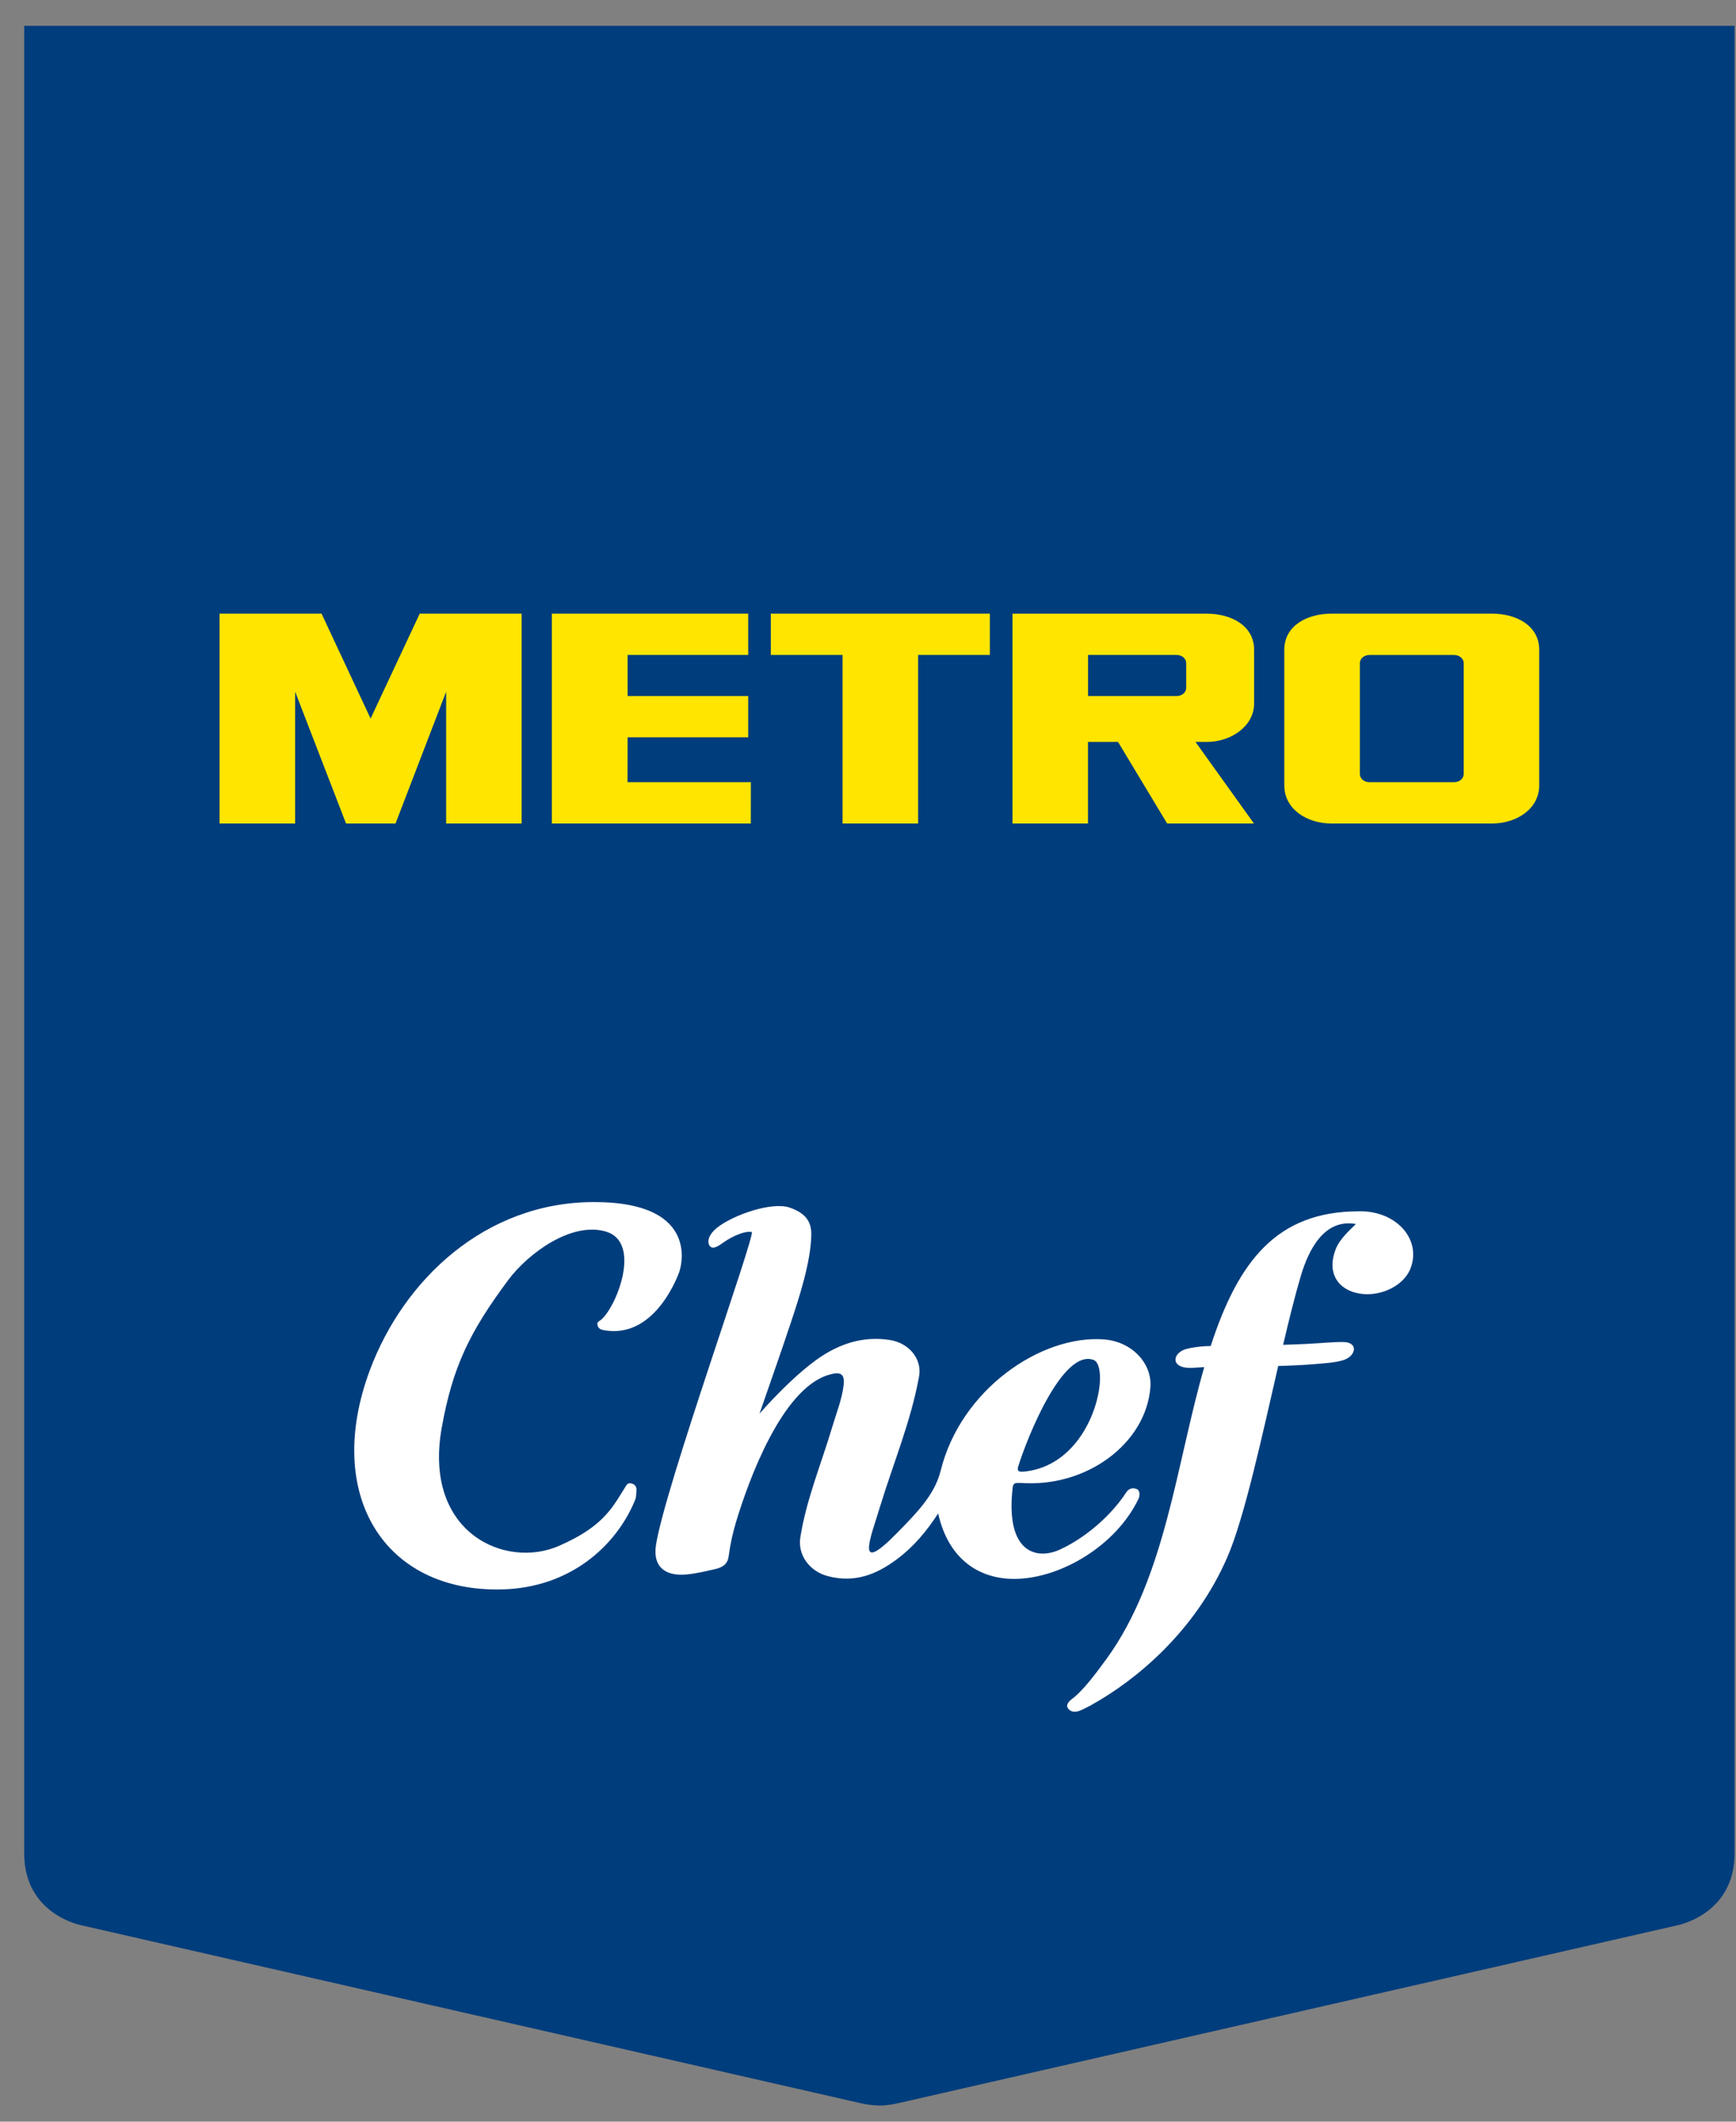
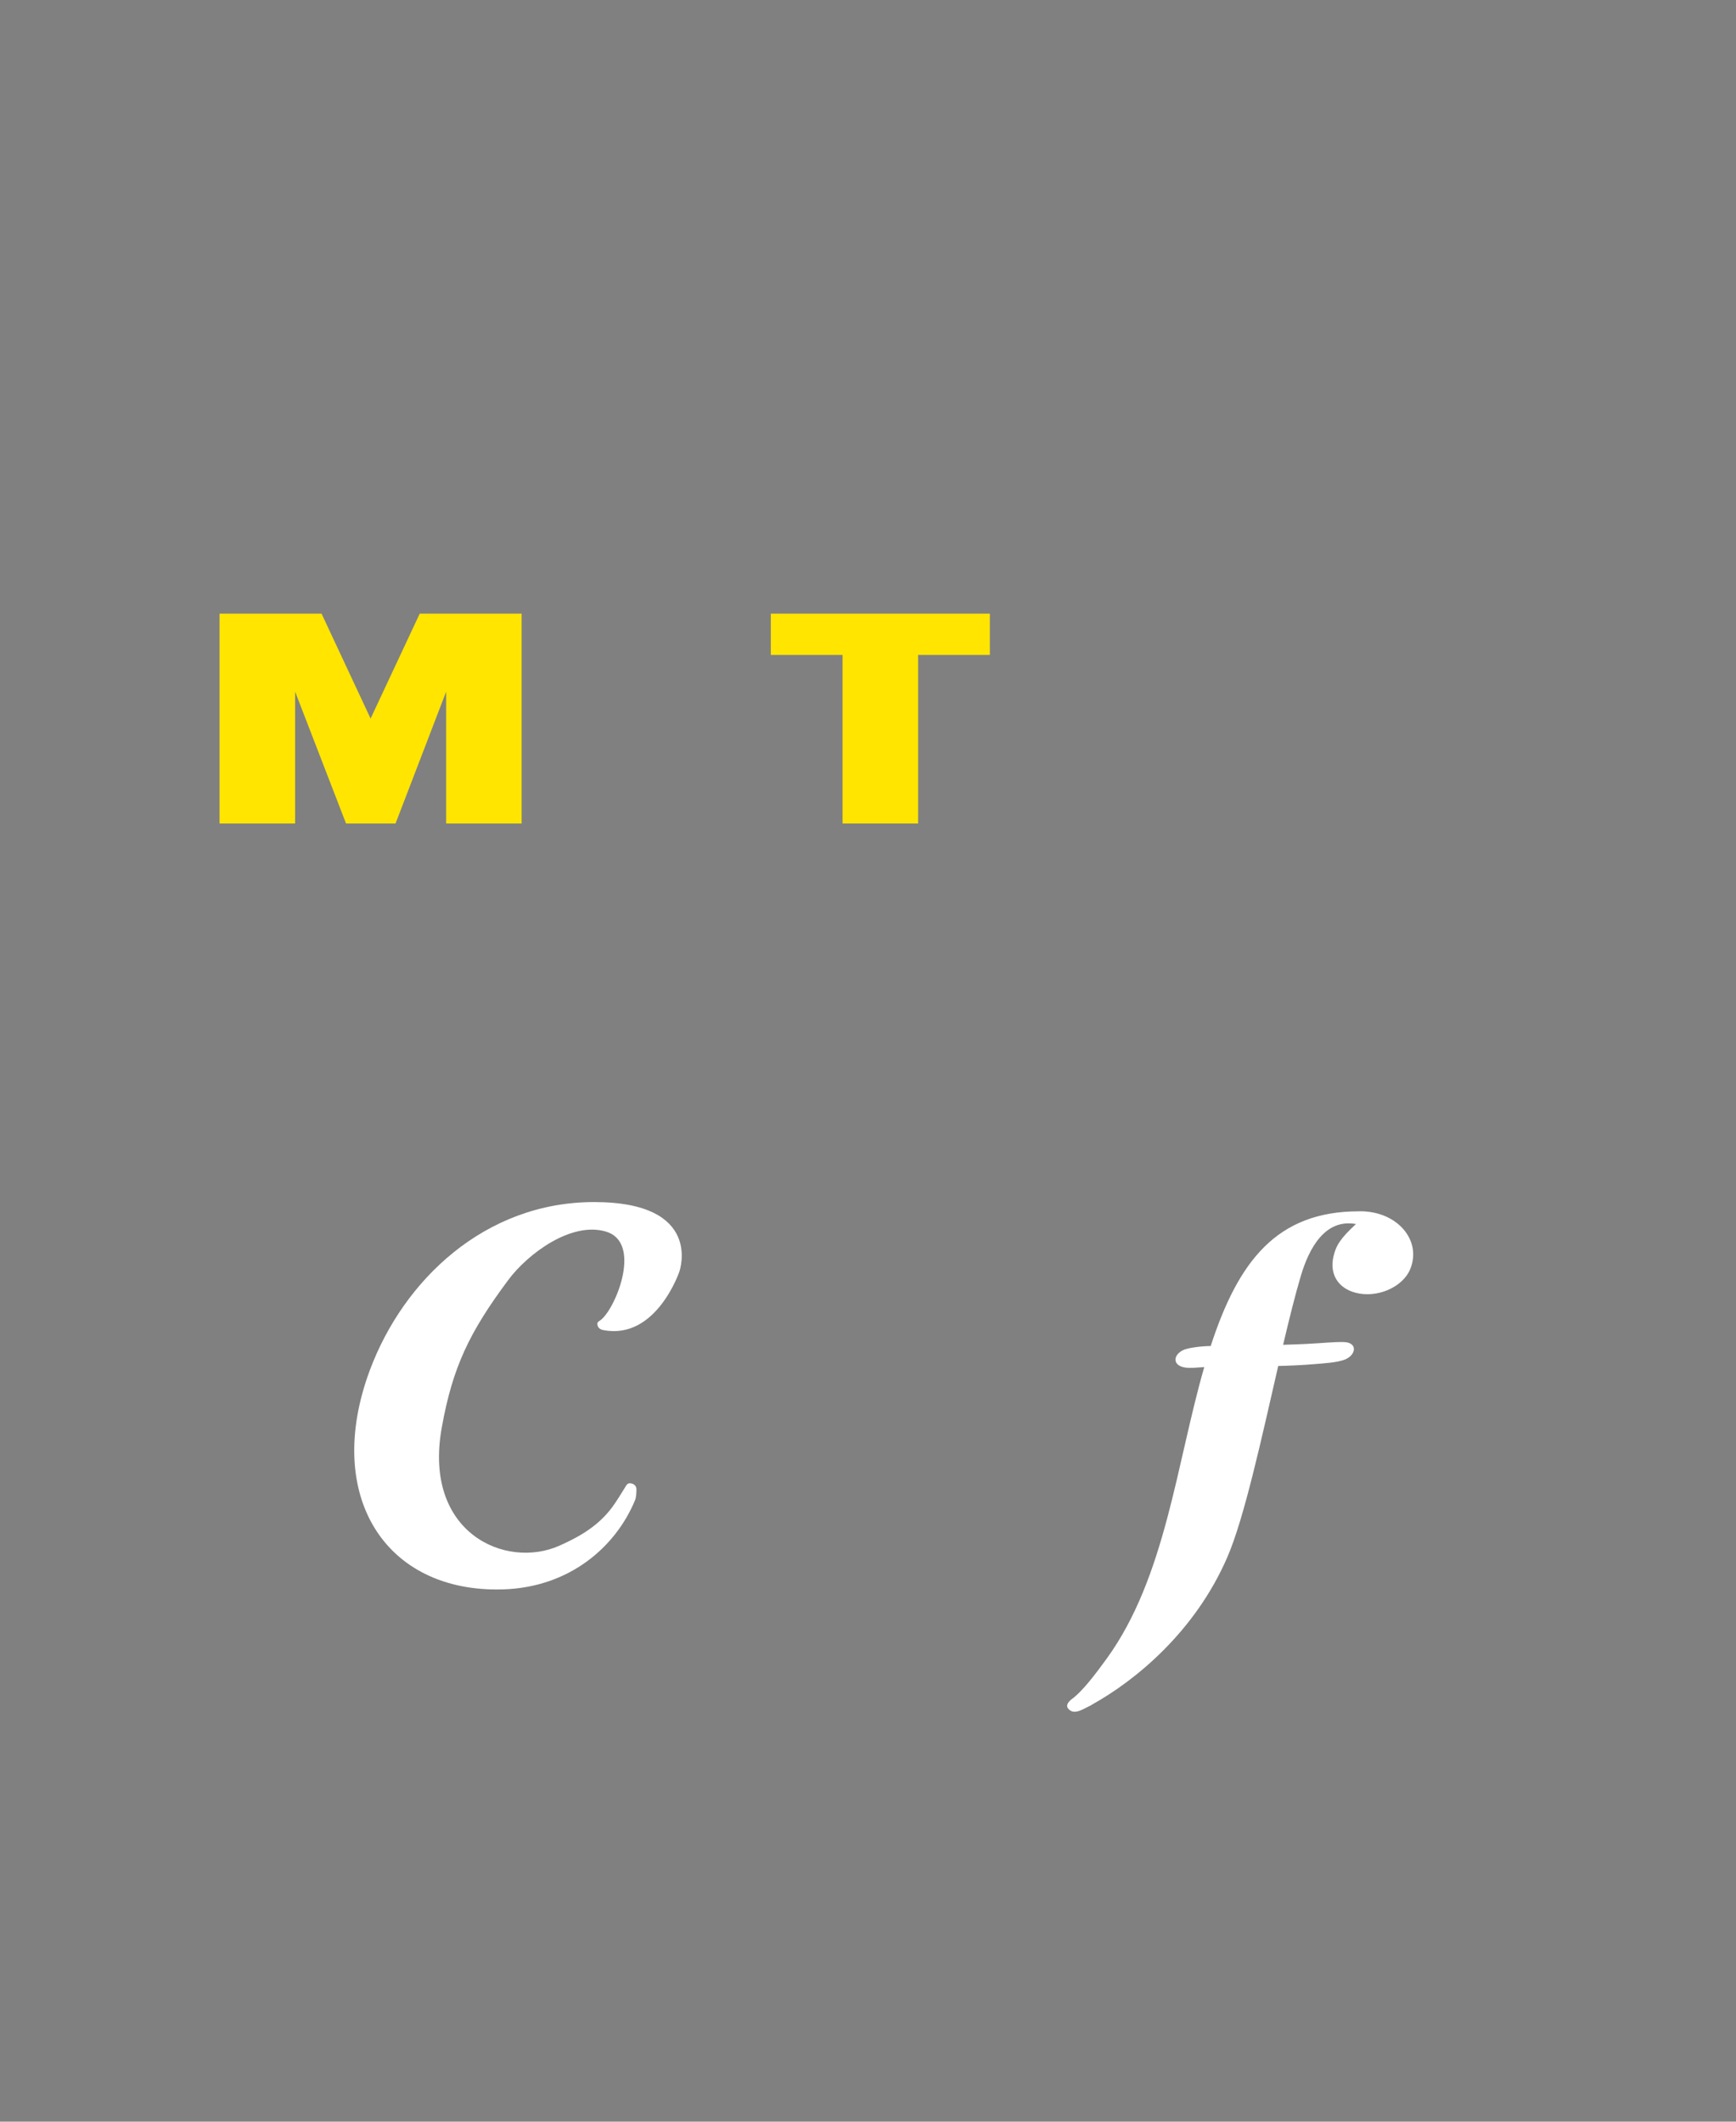
<svg xmlns="http://www.w3.org/2000/svg" width="63" height="77" viewBox="0 0 63 77" fill="none">
  <rect x="0" y="0" width="63" height="77" fill="#808080" stroke="none" />
  <g clip-path="url(#clip0_12128_256)">
-     <path d="M0.878 0.937V67.263C0.878 69.492 2.965 69.875 2.965 69.875L31.127 76.305C31.127 76.305 31.565 76.415 31.913 76.415C32.261 76.415 32.699 76.305 32.699 76.305L60.862 69.875C60.862 69.875 62.948 69.492 62.948 67.263V0.937H0.878Z" fill="#003D7C" />
    <path fill-rule="evenodd" clip-rule="evenodd" d="M15.232 22.27L13.449 26.078L11.669 22.27H7.968V29.887H10.71V25.102L12.558 29.887H14.354L16.191 25.102V29.887H18.93V22.27H15.232Z" fill="#FFE500" />
-     <path fill-rule="evenodd" clip-rule="evenodd" d="M22.773 28.387L22.776 26.757H27.153V25.26H22.776V23.769H27.153V22.27H20.027V29.887H27.247L27.249 28.387H22.773Z" fill="#FFE500" />
    <path fill-rule="evenodd" clip-rule="evenodd" d="M27.974 23.769H30.577V29.887H33.319V23.769H35.922V22.27H27.974V23.769Z" fill="#FFE500" />
-     <path fill-rule="evenodd" clip-rule="evenodd" d="M54.145 22.27H48.321C47.432 22.27 46.608 22.709 46.608 23.579V28.506C46.608 29.37 47.434 29.887 48.321 29.887H54.145C55.026 29.887 55.858 29.364 55.858 28.506V23.579C55.858 22.706 55.03 22.27 54.145 22.27ZM49.35 24.067C49.35 23.904 49.503 23.771 49.692 23.771H52.775C52.963 23.771 53.118 23.904 53.118 24.067V28.09C53.118 28.254 52.965 28.387 52.775 28.387H49.692C49.503 28.387 49.35 28.254 49.35 28.09V24.067Z" fill="#FFE500" />
-     <path fill-rule="evenodd" clip-rule="evenodd" d="M39.485 23.769H42.704C42.893 23.769 43.048 23.902 43.048 24.067V24.963C43.048 25.127 42.895 25.26 42.704 25.26H39.485V23.771V23.769ZM36.744 22.27V29.887H39.483V26.926H40.574L42.356 29.887H45.507L43.385 26.926H43.799C44.664 26.926 45.512 26.361 45.512 25.532V23.581C45.512 22.708 44.684 22.272 43.799 22.272H36.742L36.744 22.27Z" fill="#FFE500" />
    <path fill-rule="evenodd" clip-rule="evenodd" d="M24.659 46.137C24.659 46.137 23.824 48.634 21.904 48.273C21.781 48.25 21.709 48.199 21.683 48.088C21.652 47.965 21.755 47.953 21.84 47.873C22.397 47.366 23.281 45.083 21.992 44.697C20.733 44.321 19.151 45.5 18.438 46.462C17.036 48.349 16.425 49.612 16.031 51.814C15.346 55.631 18.346 56.967 20.303 56.095C21.111 55.736 21.733 55.344 22.208 54.711C22.381 54.479 22.526 54.23 22.679 53.988C22.732 53.904 22.769 53.8 22.918 53.838C23.043 53.87 23.1 53.958 23.097 54.059C23.093 54.19 23.093 54.33 23.043 54.452C22.346 56.13 20.68 57.609 18.249 57.682C13.949 57.807 11.733 54.251 13.425 49.718C14.641 46.466 17.588 43.625 21.562 43.625C25.537 43.625 24.659 46.133 24.659 46.133" fill="white" />
-     <path fill-rule="evenodd" clip-rule="evenodd" d="M37.033 53.823C36.856 53.809 36.768 53.819 36.751 53.98C36.475 56.362 37.622 56.617 38.452 56.242C39.356 55.835 40.313 55.021 40.869 54.165C40.957 54.03 41.088 53.975 41.25 54.039C41.369 54.087 41.377 54.268 41.314 54.401C40.502 56.09 38.507 57.278 36.853 57.301C35.577 57.32 34.429 56.63 34.046 54.926C33.626 55.571 33.155 56.141 32.533 56.599C31.815 57.132 31.026 57.459 30.046 57.202C29.362 57.023 28.948 56.419 29.043 55.804C29.257 54.427 29.807 53.121 30.203 51.784C30.352 51.284 30.553 50.791 30.615 50.274C30.663 49.859 30.514 49.76 30.056 49.901C28.364 50.422 27.164 53.735 26.715 55.222C26.592 55.629 26.5 56.048 26.446 56.464C26.41 56.752 26.251 56.877 25.951 56.946C25.611 57.023 25.278 57.105 24.926 57.139C24.089 57.219 23.691 56.816 23.805 56.076C24.124 53.99 27.453 44.737 27.28 44.711C26.94 44.659 26.419 44.971 26.233 45.106C25.97 45.296 25.839 45.329 25.749 45.207C25.686 45.12 25.644 44.859 26.029 44.551C26.614 44.089 28.005 43.606 28.651 43.824C29.205 44.013 29.452 44.311 29.443 44.813C29.424 45.814 28.994 47.12 28.677 48.069C28.32 49.142 27.941 50.209 27.562 51.306C27.562 51.306 28.916 49.736 30.006 49.102C30.692 48.703 31.434 48.501 32.283 48.629C32.995 48.735 33.466 49.327 33.354 49.947C33.063 51.571 32.413 53.115 31.931 54.697C31.598 55.804 30.998 57.229 32.57 55.618C33.229 54.943 33.917 54.264 34.136 53.378C34.865 50.42 37.795 48.429 40.077 48.611C41.075 48.693 41.815 49.475 41.748 50.344C41.592 52.392 39.42 54.003 37.026 53.817M36.954 53.212C36.897 53.395 36.974 53.425 37.16 53.408C39.715 53.151 40.326 49.585 39.683 49.353C38.559 48.946 37.27 52.193 36.954 53.214" fill="white" />
    <path fill-rule="evenodd" clip-rule="evenodd" d="M49.361 43.961H49.313C46.333 43.961 44.938 45.774 43.937 48.849C43.497 48.855 43.087 48.933 42.962 48.986C42.557 49.165 42.535 49.568 43.028 49.633C43.197 49.656 43.438 49.633 43.703 49.614C42.691 53.119 42.301 57.24 40.166 60.19C39.763 60.745 39.273 61.398 38.881 61.674C38.749 61.786 38.655 61.913 38.798 62.044C39.017 62.248 39.334 62.003 39.593 61.889C39.603 61.883 39.612 61.873 39.625 61.866C41.209 60.987 43.365 59.22 44.537 56.521C45.157 55.095 45.792 52.16 46.387 49.574C46.834 49.562 47.274 49.543 47.644 49.511C48.001 49.481 48.553 49.454 48.831 49.33C49.217 49.161 49.278 48.716 48.757 48.705C48.402 48.697 47.975 48.746 47.419 48.773C47.222 48.783 46.917 48.794 46.565 48.805C46.788 47.856 47.005 46.985 47.211 46.293C47.498 45.333 48.069 44.218 49.208 44.422C48.649 44.945 48.485 45.188 48.389 45.612C48.249 46.245 48.557 46.746 49.19 46.915C49.974 47.124 50.913 46.717 51.181 46.05C51.601 45.004 50.703 43.959 49.363 43.959" fill="white" />
  </g>
  <defs>
    <clipPath id="clip0_12128_256">
      <rect width="62.071" height="75.477" fill="white" transform="translate(0.878 0.937)" />
    </clipPath>
  </defs>
</svg>